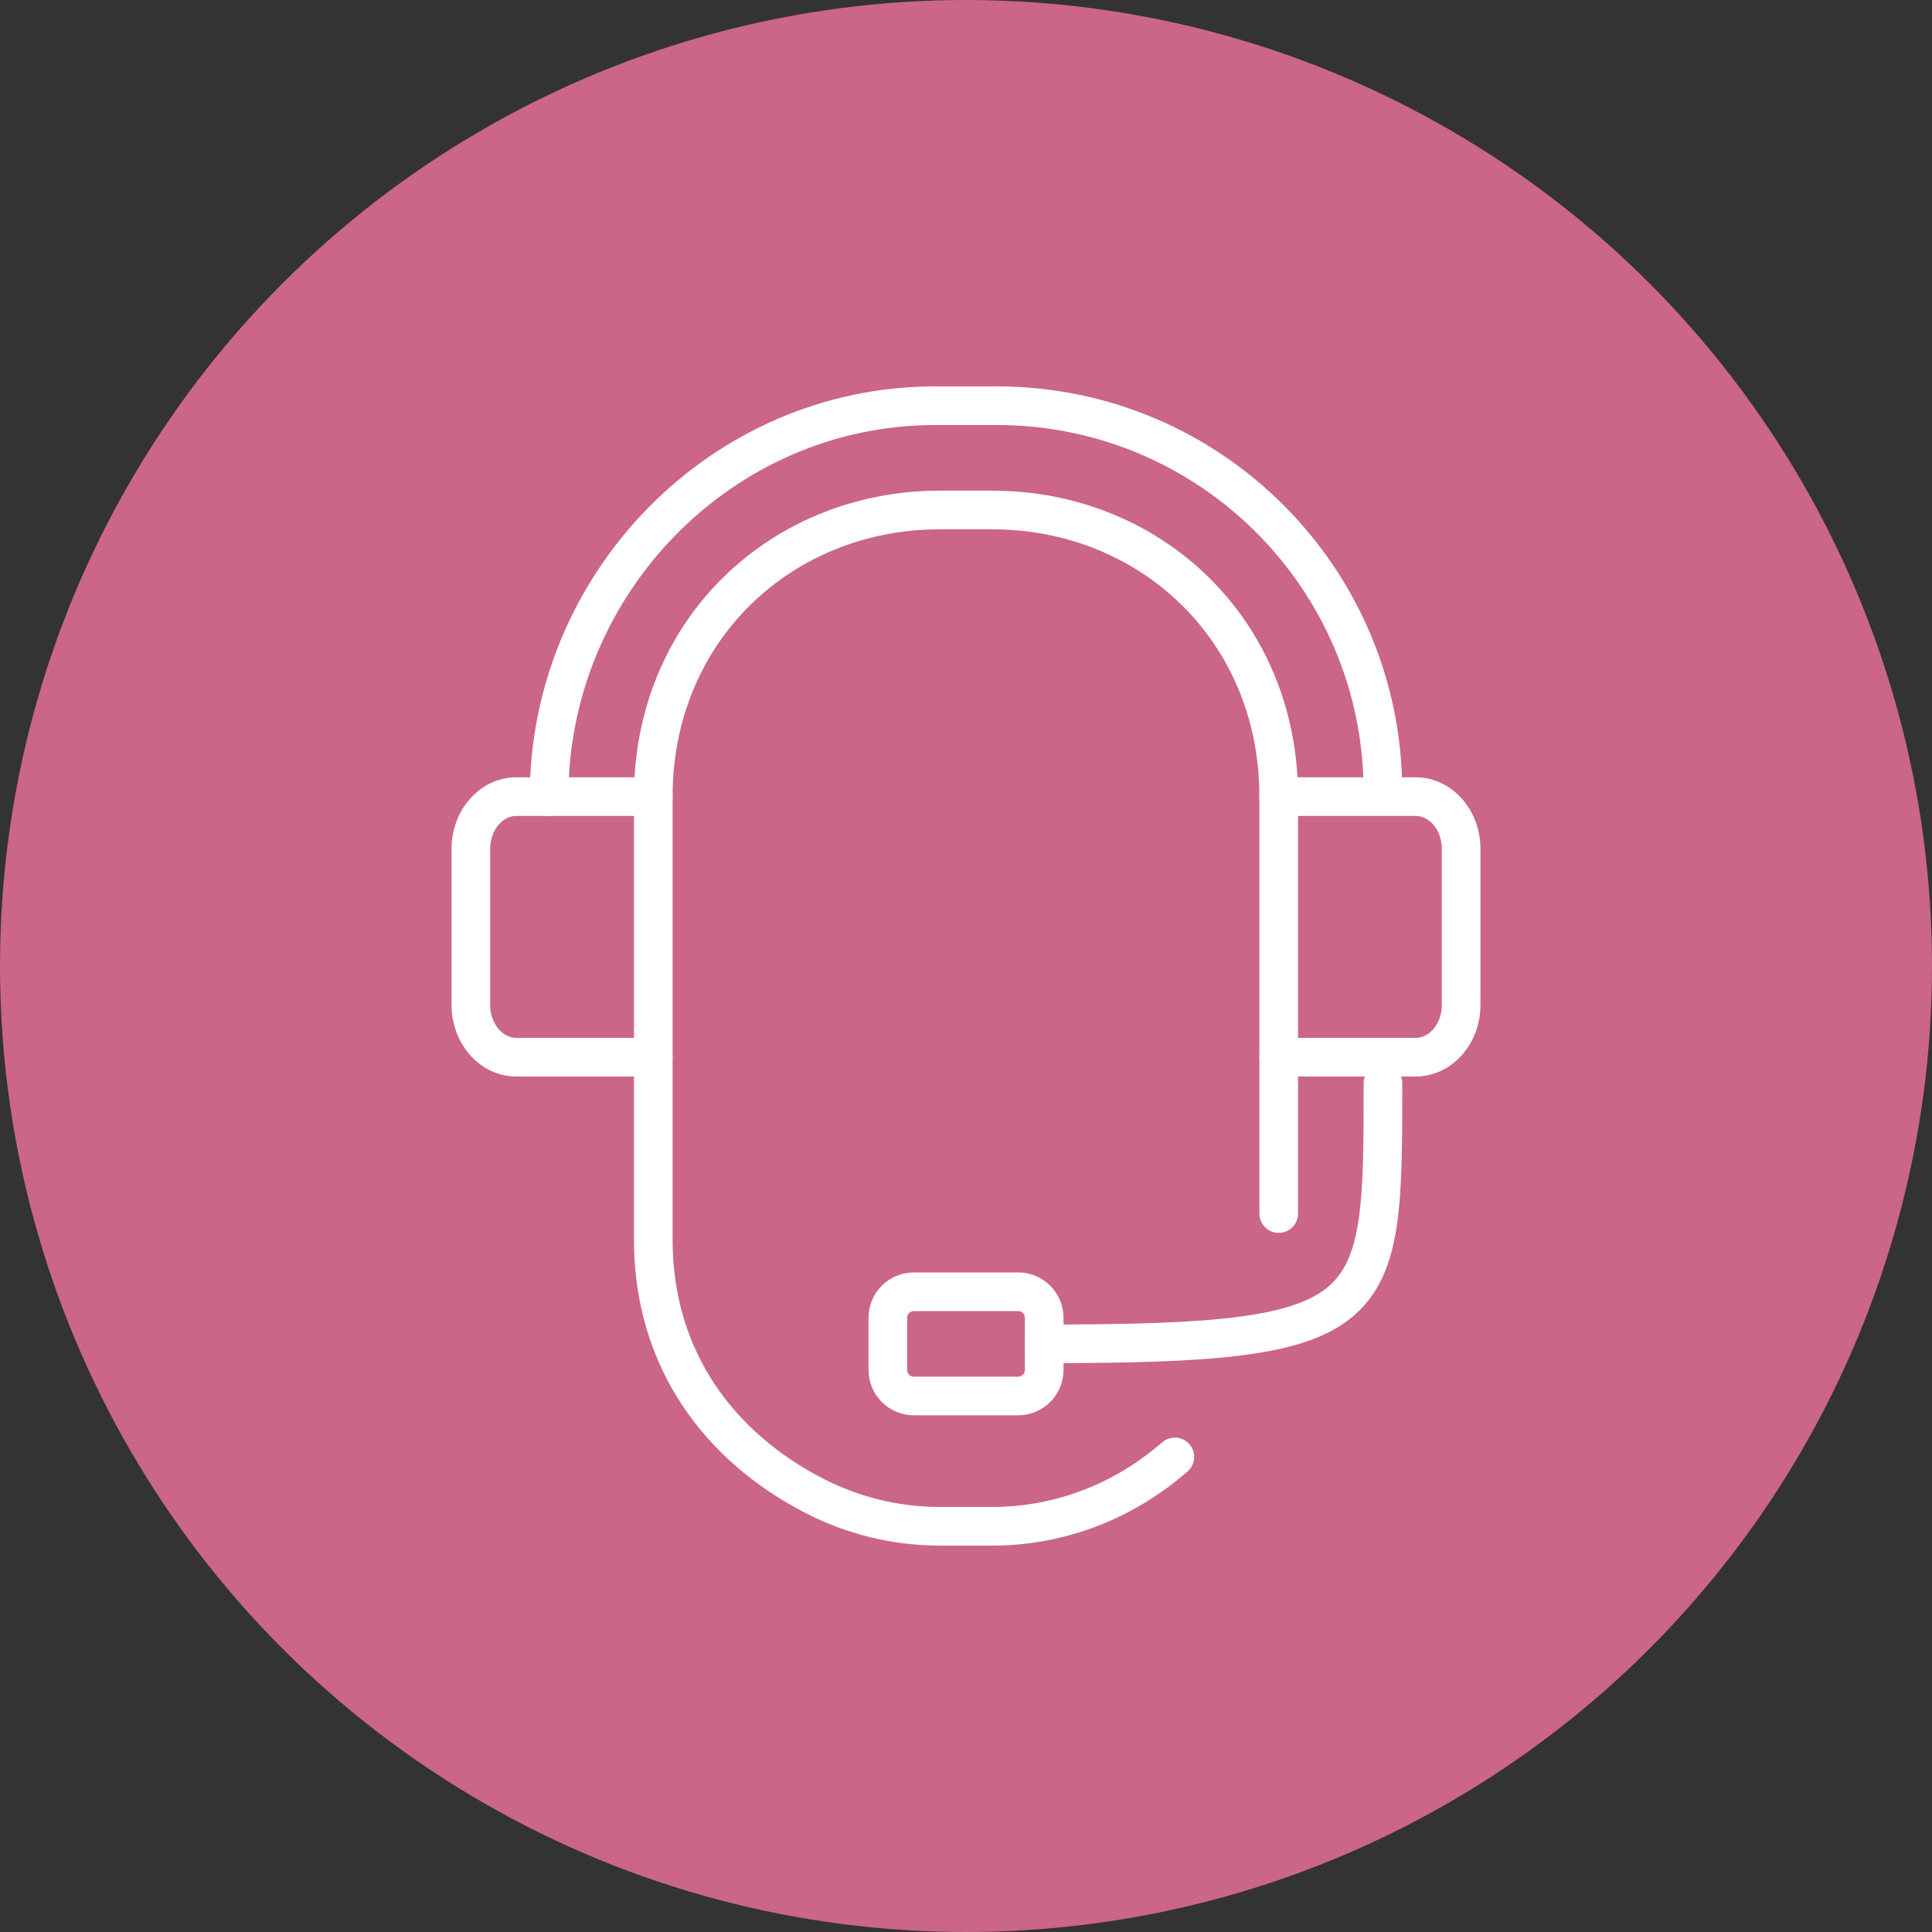
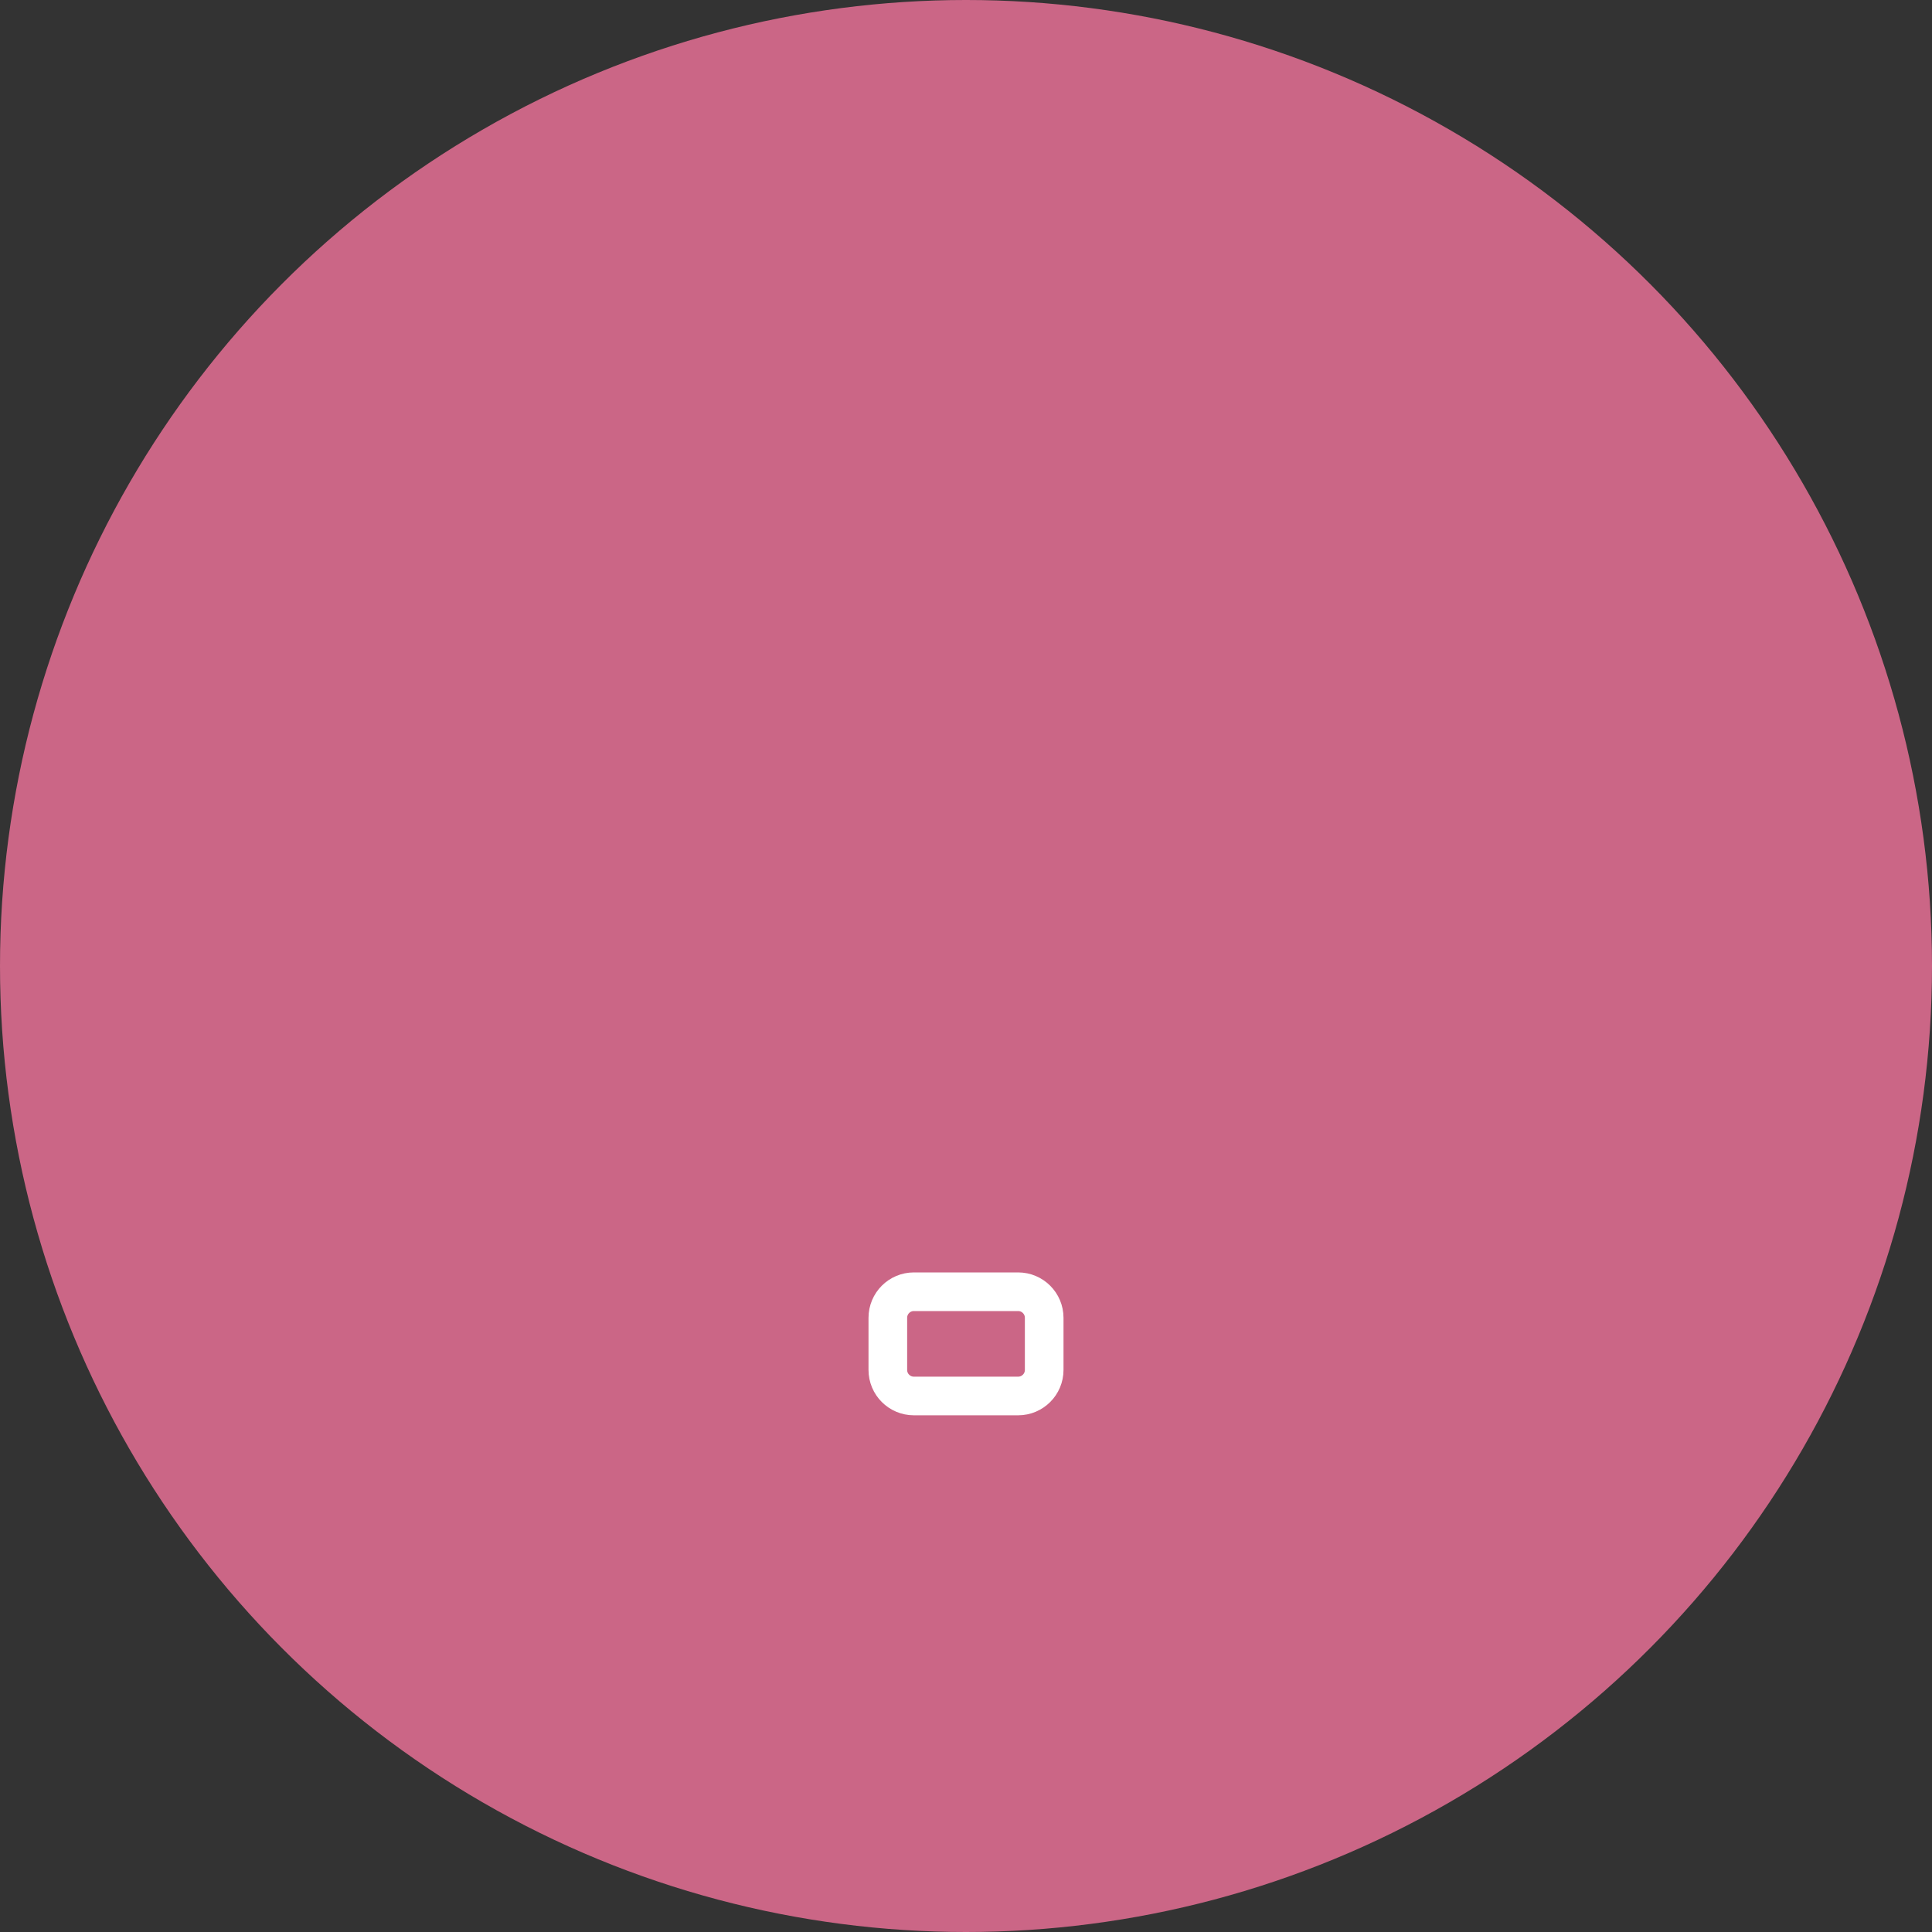
<svg xmlns="http://www.w3.org/2000/svg" xmlns:xlink="http://www.w3.org/1999/xlink" version="1.1" id="Layer_1" x="0px" y="0px" viewBox="0 0 100 100" xml:space="preserve">
  <rect x="0" y="0" width="100" height="100" fill="#333333" stroke="none" />
  <circle fill="#CB6686" cx="50" cy="50" r="50" />
  <g>
    <defs>
      <rect id="SVGID_1_" x="23.372" y="20" width="53.256" height="60" />
    </defs>
    <clipPath id="SVGID_2_">
      <use xlink:href="#SVGID_1_" overflow="visible" />
    </clipPath>
-     <path clip-path="url(#SVGID_2_)" fill="none" stroke="#FFFFFF" stroke-width="2" stroke-linecap="round" stroke-linejoin="round" d=" M71.582,56.069c0,12.141,0,13.488-17.535,13.488" />
-     <path clip-path="url(#SVGID_2_)" fill="none" stroke="#FFFFFF" stroke-width="2" stroke-linecap="round" stroke-linejoin="round" d=" M28.419,41.232C28.419,30.197,37.364,21,48.398,21h3.203c11.034,0,19.979,8.945,19.979,19.98" />
    <path clip-path="url(#SVGID_2_)" fill="none" stroke="#FFFFFF" stroke-width="2" stroke-linecap="round" stroke-linejoin="round" d=" M52.698,72.256h-5.396c-0.745,0-1.348-0.604-1.348-1.349V68.21c0-0.746,0.603-1.35,1.348-1.35h5.396 c0.744,0,1.349,0.604,1.349,1.35v2.697C54.047,71.652,53.442,72.256,52.698,72.256z" />
-     <path clip-path="url(#SVGID_2_)" fill="none" stroke="#FFFFFF" stroke-width="2" stroke-linecap="round" stroke-linejoin="round" d=" M33.813,41.232h-7.082c-1.302,0-2.359,1.208-2.359,2.698v8.093c0,1.49,1.057,2.697,2.359,2.697h7.082" />
-     <path clip-path="url(#SVGID_2_)" fill="none" stroke="#FFFFFF" stroke-width="2" stroke-linecap="round" stroke-linejoin="round" d=" M66.186,41.232h7.082c1.304,0,2.36,1.208,2.36,2.698v8.093c0,1.489-1.057,2.697-2.36,2.697h-7.082" />
-     <path clip-path="url(#SVGID_2_)" fill="none" stroke="#FFFFFF" stroke-width="2" stroke-linecap="round" stroke-linejoin="round" d=" M60.809,75.41C58.24,77.652,54.944,79,51.349,79h-2.697c-2.333,0-4.539-0.567-6.502-1.577c-4.936-2.54-8.336-7.081-8.336-13.26 v-22.93c0-8.637,6.643-14.837,14.838-14.837h2.697c8.194,0,14.837,6.2,14.837,14.837v21.581" />
  </g>
</svg>